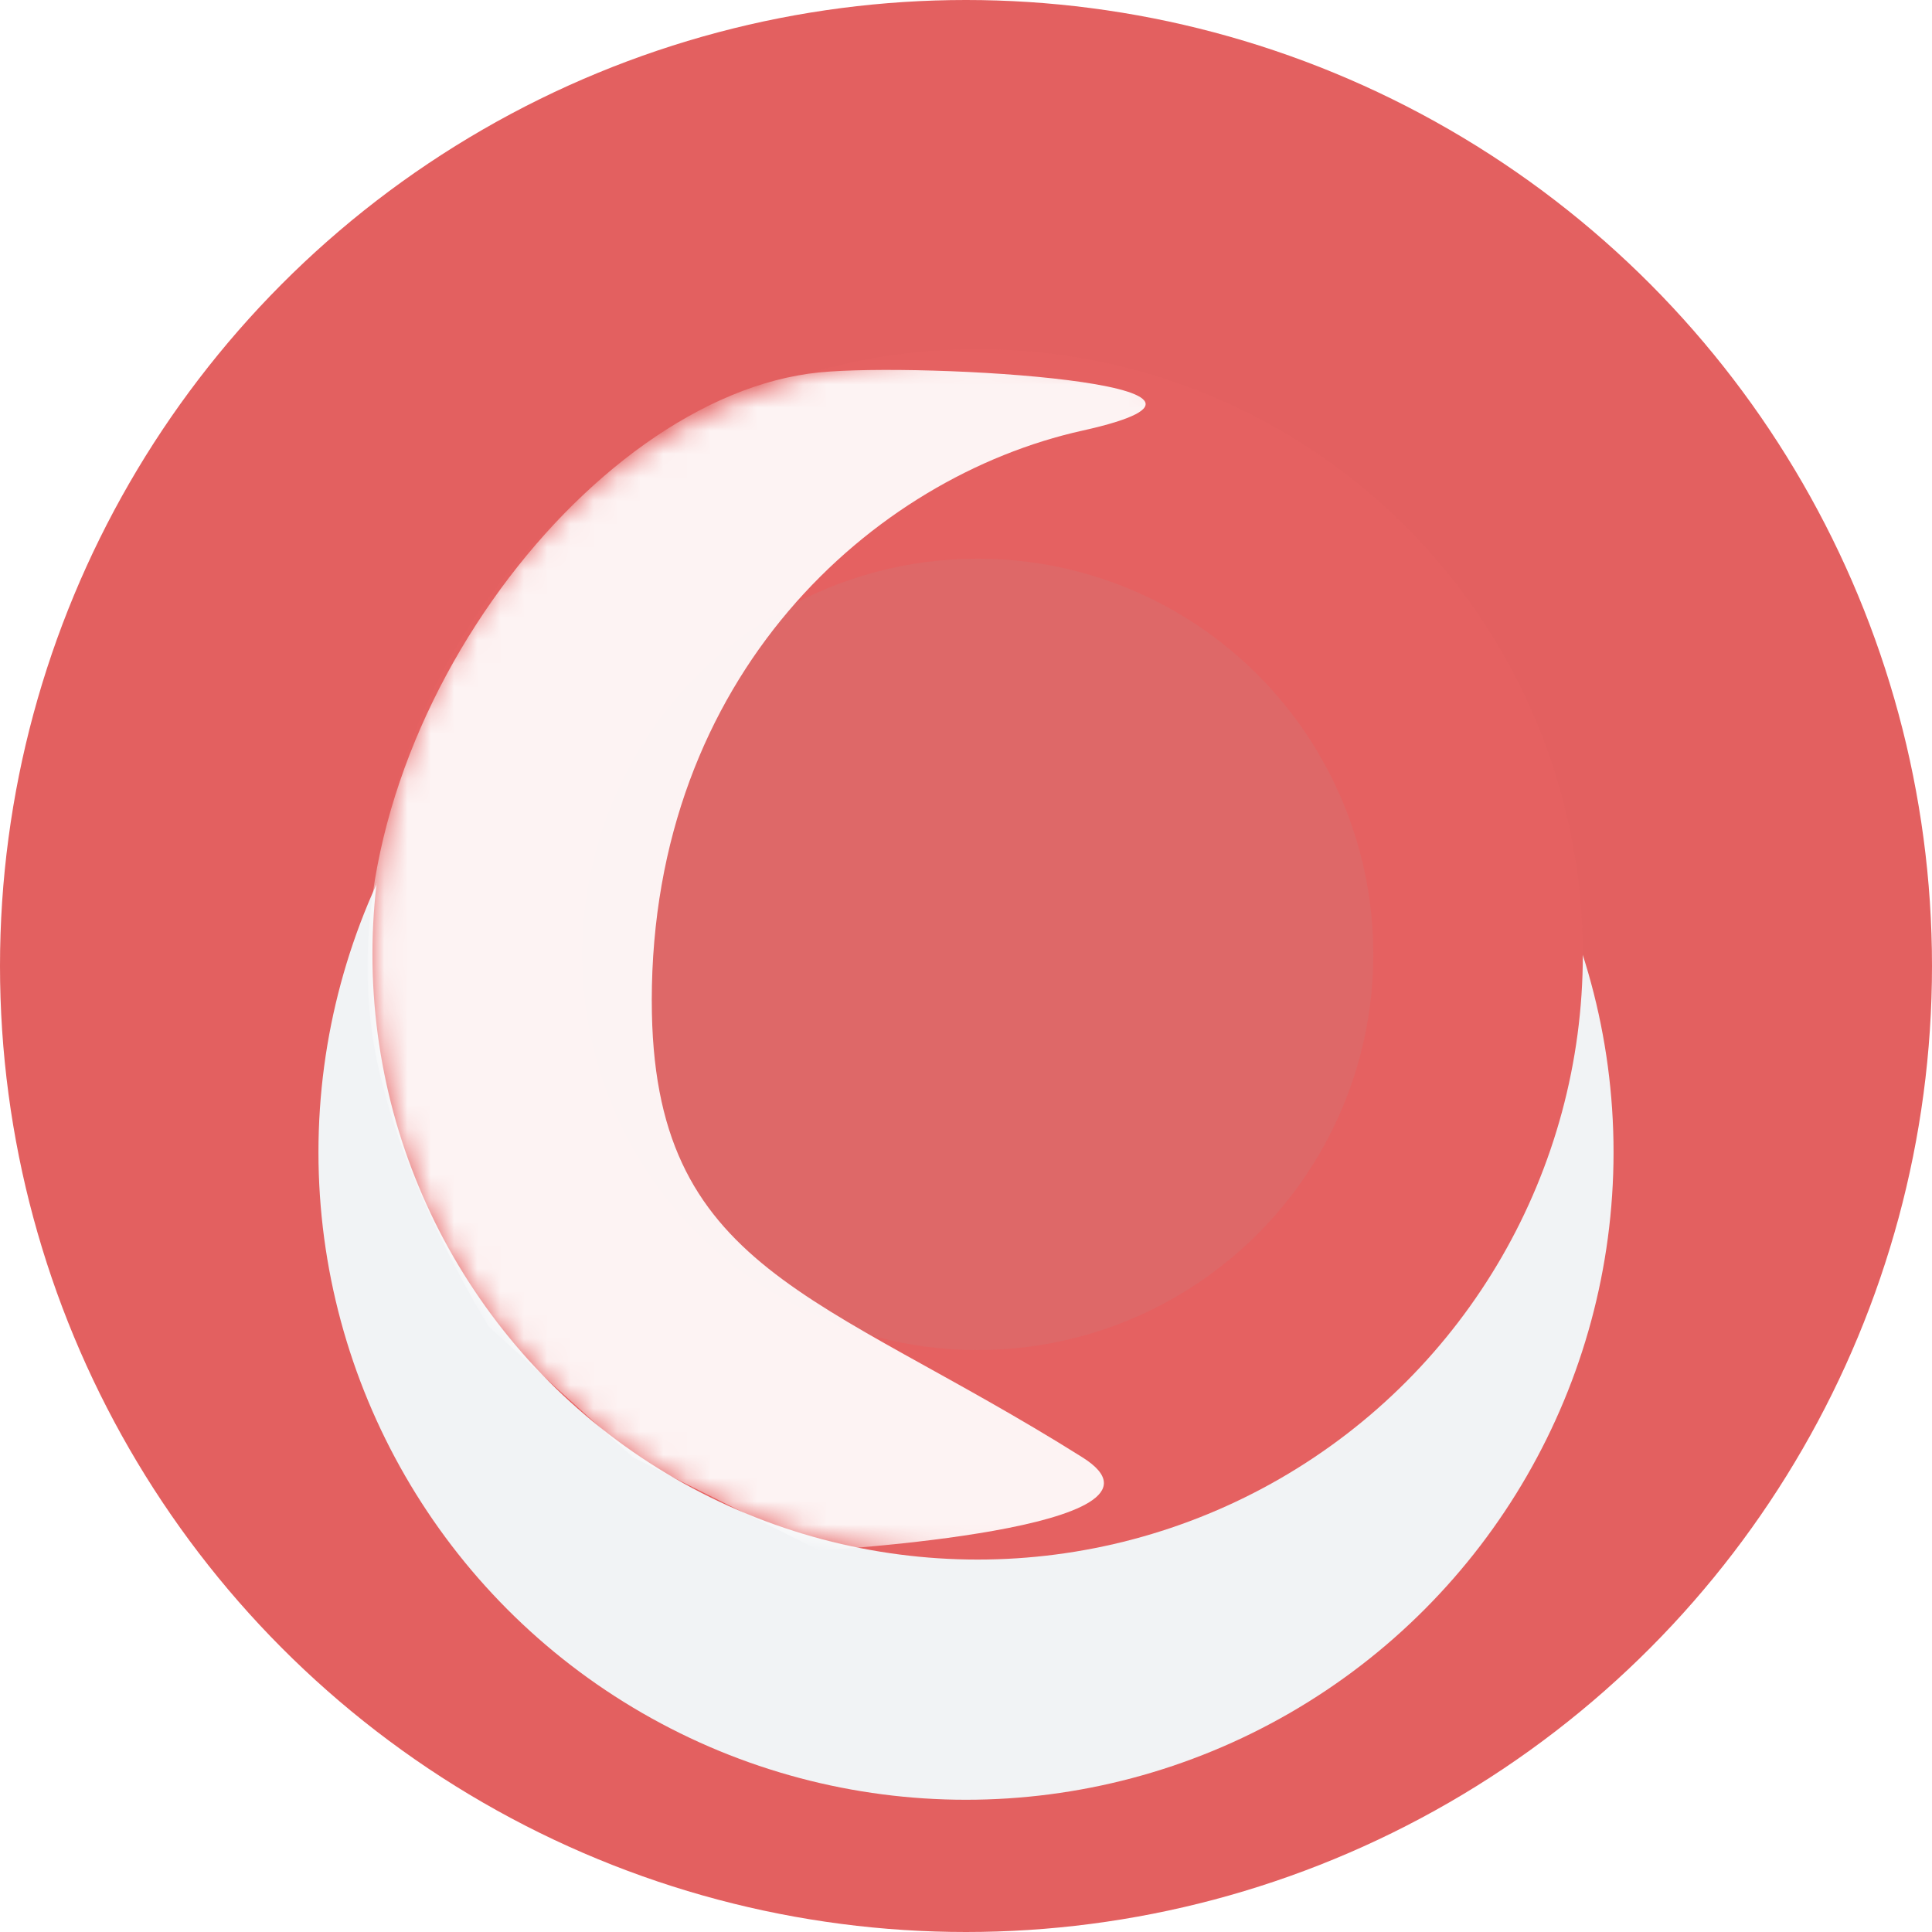
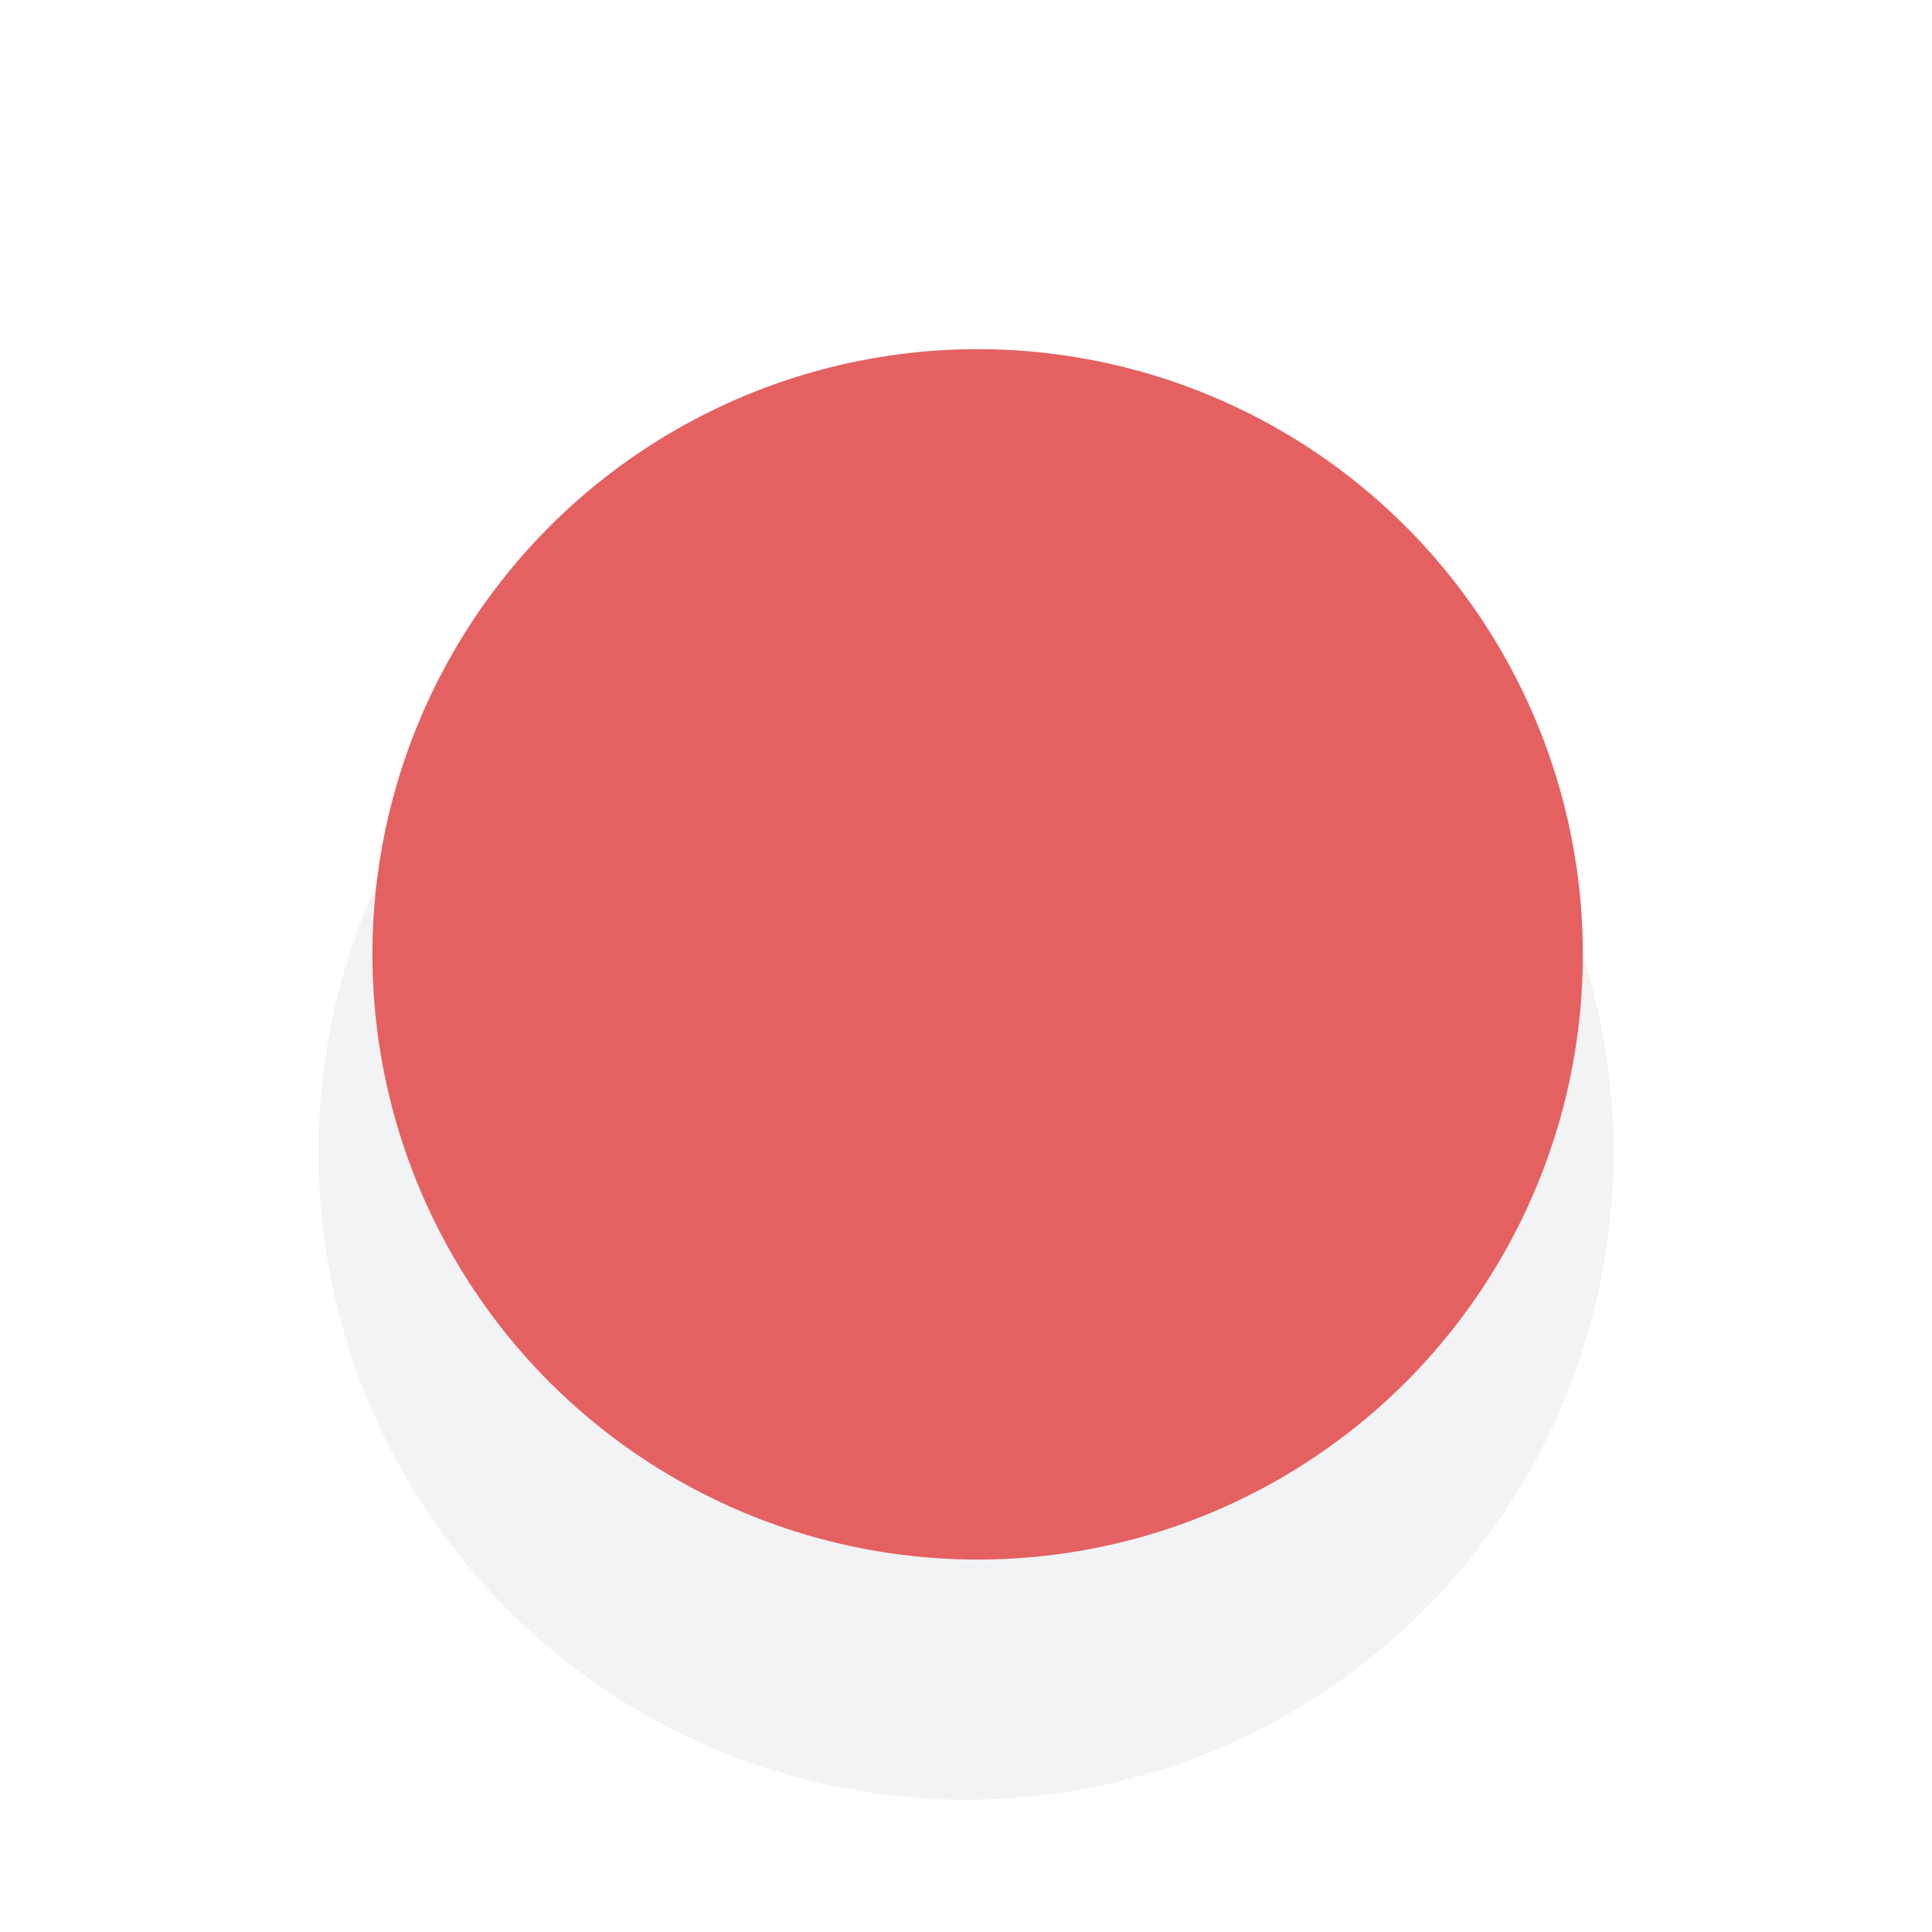
<svg xmlns="http://www.w3.org/2000/svg" fill="none" height="83" viewBox="0 0 83 83" width="83">
  <filter id="a" color-interpolation-filters="sRGB" filterUnits="userSpaceOnUse" height="63.637" width="55.637" x="13.681" y="13.681">
    <feFlood flood-opacity="0" result="BackgroundImageFix" />
    <feBlend in="SourceGraphic" in2="BackgroundImageFix" mode="normal" result="shape" />
    <feColorMatrix in="SourceAlpha" result="hardAlpha" type="matrix" values="0 0 0 0 0 0 0 0 0 0 0 0 0 0 0 0 0 0 127 0" />
    <feOffset dy="8" />
    <feGaussianBlur stdDeviation="5" />
    <feComposite in2="hardAlpha" k2="-1" k3="1" operator="arithmetic" />
    <feColorMatrix type="matrix" values="0 0 0 0 0.304 0 0 0 0 0.304 0 0 0 0 0.304 0 0 0 0.3 0" />
    <feBlend in2="shape" mode="normal" result="effect1_innerShadow" />
  </filter>
  <filter id="b" color-interpolation-filters="sRGB" filterUnits="userSpaceOnUse" height="44" width="44" x="20" y="19">
    <feFlood flood-opacity="0" result="BackgroundImageFix" />
    <feBlend in="SourceGraphic" in2="BackgroundImageFix" mode="normal" result="shape" />
    <feGaussianBlur result="effect1_foregroundBlur" stdDeviation="2.5" />
  </filter>
  <filter id="c" color-interpolation-filters="sRGB" filterUnits="userSpaceOnUse" height="80.715" width="63.429" x=".788" y=".893">
    <feFlood flood-opacity="0" result="BackgroundImageFix" />
    <feBlend in="SourceGraphic" in2="BackgroundImageFix" mode="normal" result="shape" />
    <feGaussianBlur result="effect1_foregroundBlur" stdDeviation="7.5" />
  </filter>
  <mask id="d" height="52" maskUnits="userSpaceOnUse" width="52" x="16" y="15">
-     <circle cx="42" cy="41" fill="#0044a0" r="26" />
-   </mask>
-   <circle cx="41.5" cy="41.5" fill="#e36060" r="41.5" />
+     </mask>
  <g filter="url(#a)">
    <circle cx="41.5" cy="41.5" fill="#f1f3f5" r="27.819" />
  </g>
  <circle cx="42" cy="41" fill="#e56161" r="26" />
  <g filter="url(#b)">
-     <circle cx="42" cy="41" fill="#de6868" r="17" />
-   </g>
+     </g>
  <g mask="url(#d)">
    <g filter="url(#c)">
-       <path d="m28 43c0-14 9.5-22.5 18.5-24.5s-6.868-2.944-11.307-2.5c-10 1-21.08 15.672-19.192 28.5.864 5.875 5 12.5 5 12.5l6.193 5.608 8 4s16.208-.92 11.307-4c-11.307-7.108-18.5-7.982-18.5-19.608z" fill="#fff" fill-opacity=".92" />
-     </g>
+       </g>
  </g>
</svg>